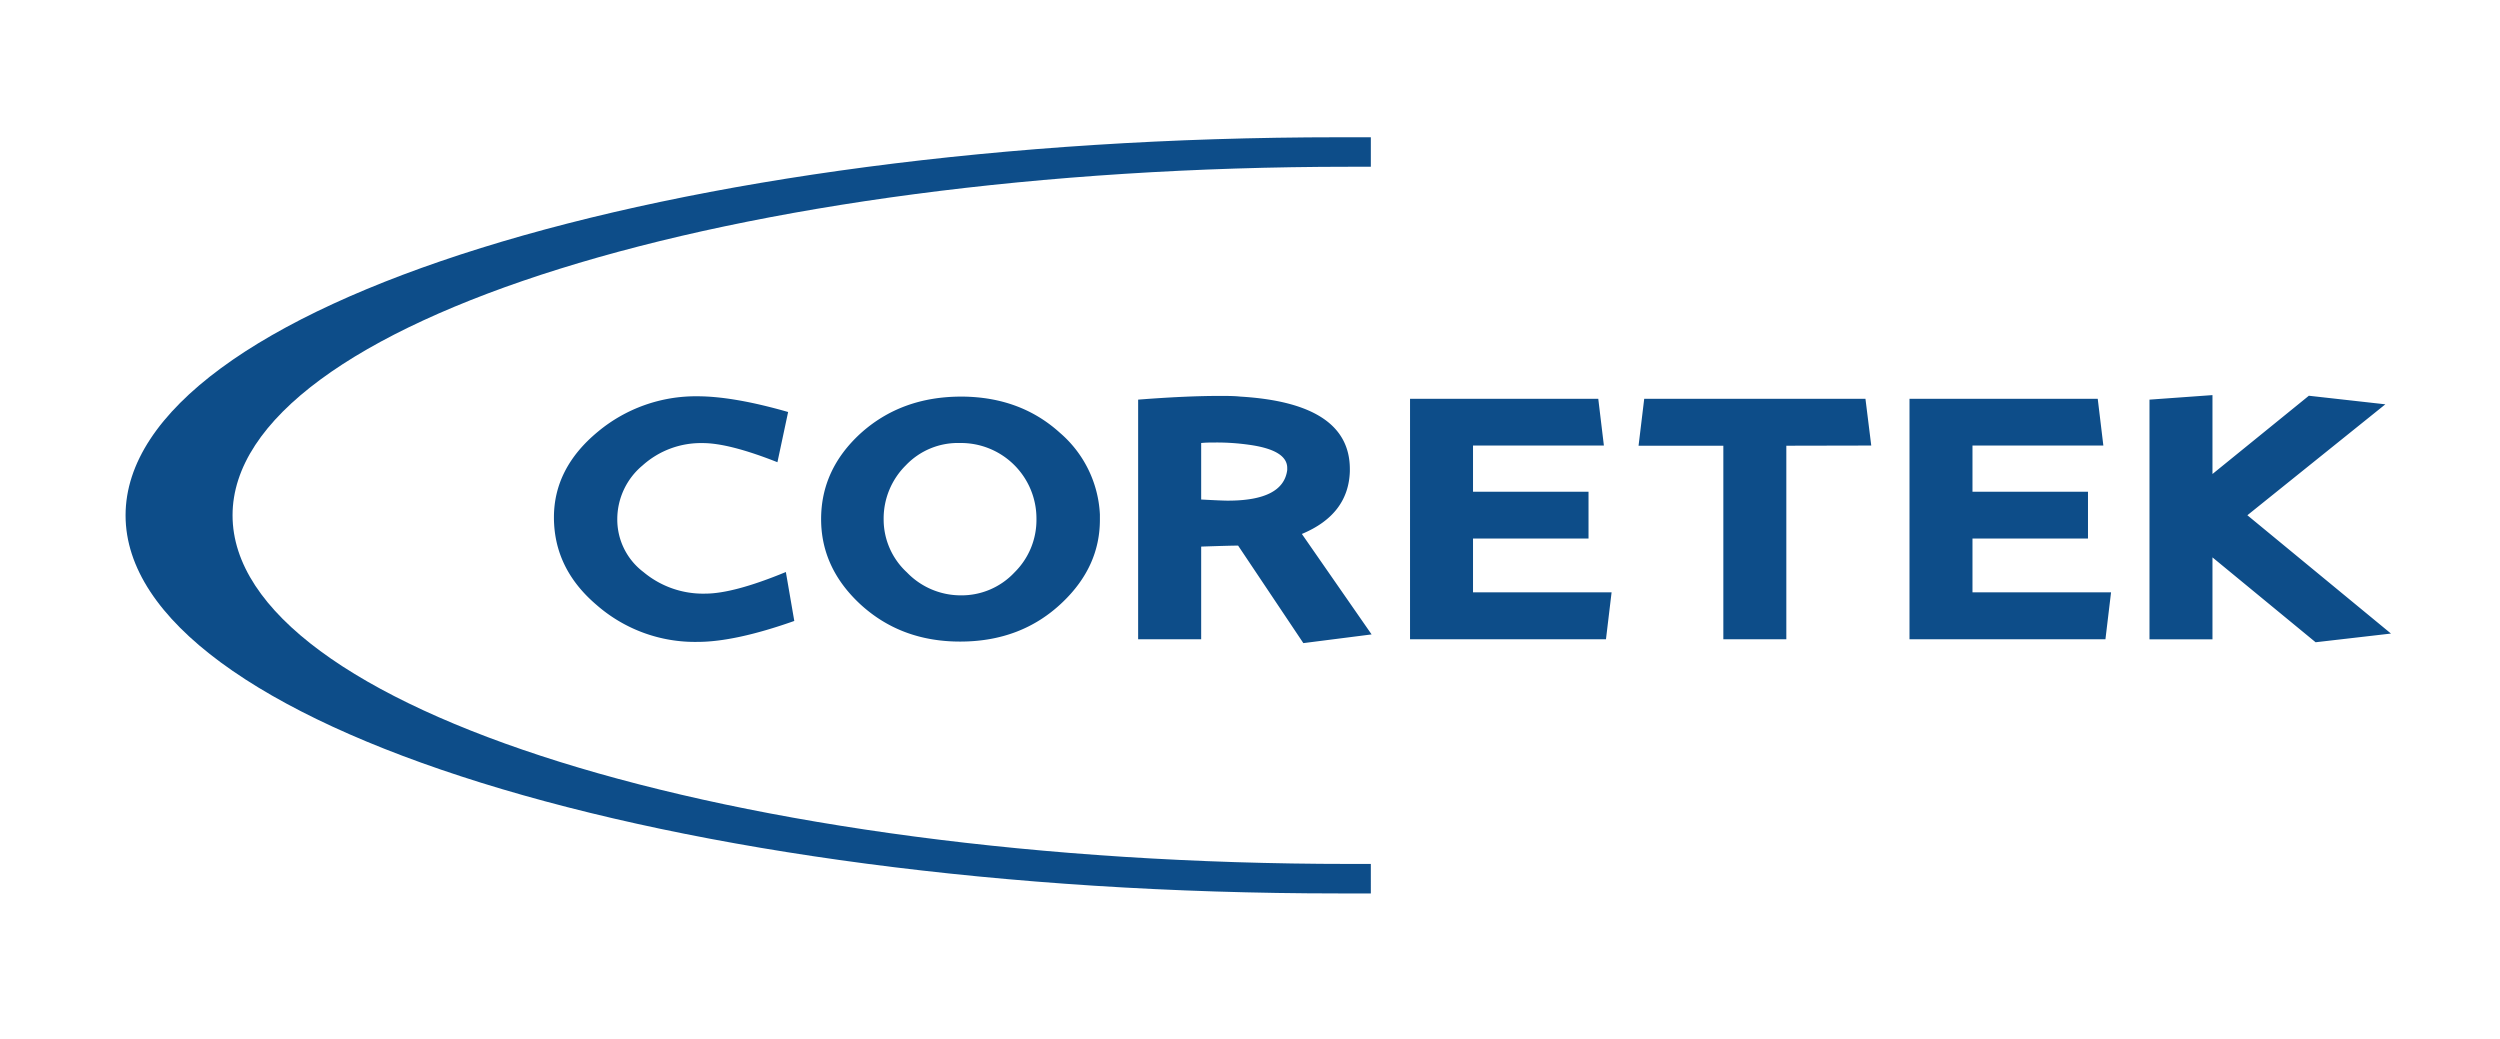
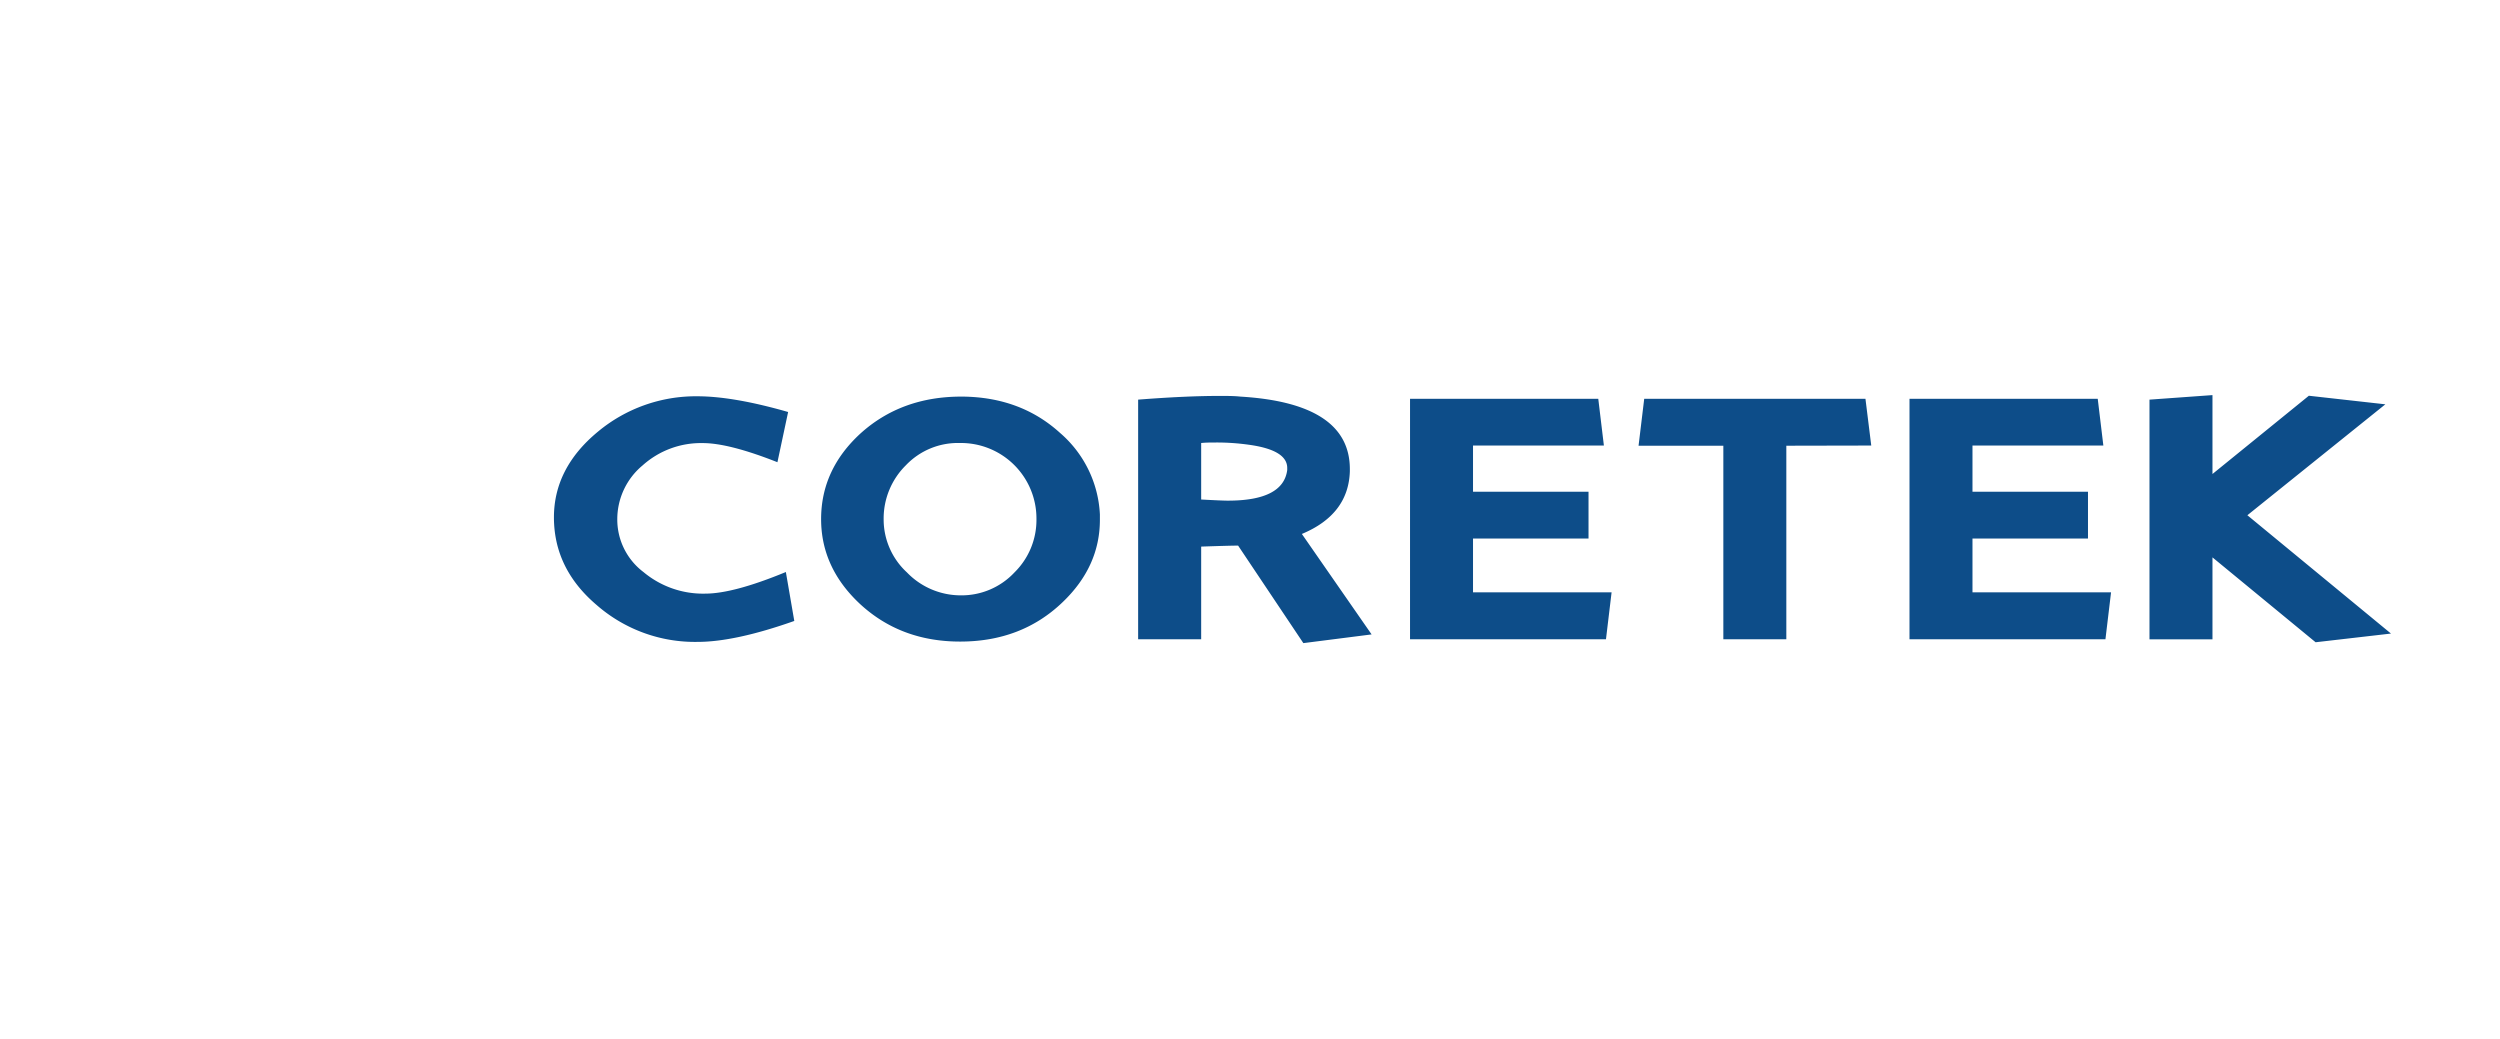
<svg xmlns="http://www.w3.org/2000/svg" id="Layer_1" data-name="Layer 1" viewBox="0 0 551.69 229.21">
  <defs>
    <style>.cls-1{fill:#0d4d89}</style>
  </defs>
-   <path d="M302.51 190.65h-4.77c-136.09 0-246.42-34.44-246.42-76.93S161.65 36.8 297.74 36.8h4.77v-6.51h-7c-147.91 0-267.8 37.36-267.8 83.44s119.89 83.43 267.8 83.43h7z" class="cls-1" />
  <path d="M122.24 114.18q0-10.91 9.72-18.93a33.76 33.76 0 0 1 21.89-7.8q8 0 20.07 3.47L171.56 102q-10.68-4.22-16.47-4.22a19.24 19.24 0 0 0-13.28 4.92 15.44 15.44 0 0 0-5.59 11.87 14.51 14.51 0 0 0 5.78 11.67 20.49 20.49 0 0 0 13.63 4.76q6.24 0 17.79-4.77l1.86 10.8q-13.07 4.62-21.35 4.62a32.94 32.94 0 0 1-22.22-8.1q-9.46-8.01-9.47-19.37zm89.62 27.4q-13.12 0-22.1-8.32-8.56-8-8.56-18.71 0-10.9 8.65-18.86 9-8.16 22.26-8.17h.16q12.91.08 21.64 8a25.34 25.34 0 0 1 8.81 18v1.18q0 10.32-8.23 18.19-9.06 8.7-22.63 8.69zm.08-43.82h-.16a15.84 15.84 0 0 0-11.88 4.92 16.51 16.51 0 0 0-4.9 11.95 15.88 15.88 0 0 0 5.13 11.68 16.49 16.49 0 0 0 11.87 5.07 16 16 0 0 0 11.88-5.07 16.23 16.23 0 0 0 4.84-11.61v-.3a16.66 16.66 0 0 0-16.8-16.64zm75.68 44.16-14.4-21.52q-1.7 0-8.15.22v20.45h-13.91V88.19q10.35-.81 17.8-.82c1.82 0 3.4 0 4.75.15q24.17 1.44 24.17 16v.48q-.3 9.54-10.59 13.83L302.68 140zm-12.13-43.79a50.82 50.82 0 0 0-7.28-.48c-1 0-2.07 0-3.14.11v12.47q4.76.26 5.91.25 12.21 0 13.08-6.76v-.45q0-3.99-8.57-5.14zm78.91 42.94h-43.24V88h41.54l1.24 10.32h-28.88v10.2h25.49v10.32h-25.49v11.87h30.58zm39.8-42.71v42.71h-13.9V98.36h-18.71L362.84 88h48.82l1.28 10.32zm70.42 42.71h-43.24V88h41.54l1.24 10.32h-28.88v10.2h25.49v10.32h-25.49v11.87h30.58zm46.38.66L488.24 123v18.09h-13.9v-52.9l13.9-1v17.41l21.27-17.27 16.88 1.89-30.45 24.48 31.69 26.11z" class="cls-1" />
</svg>